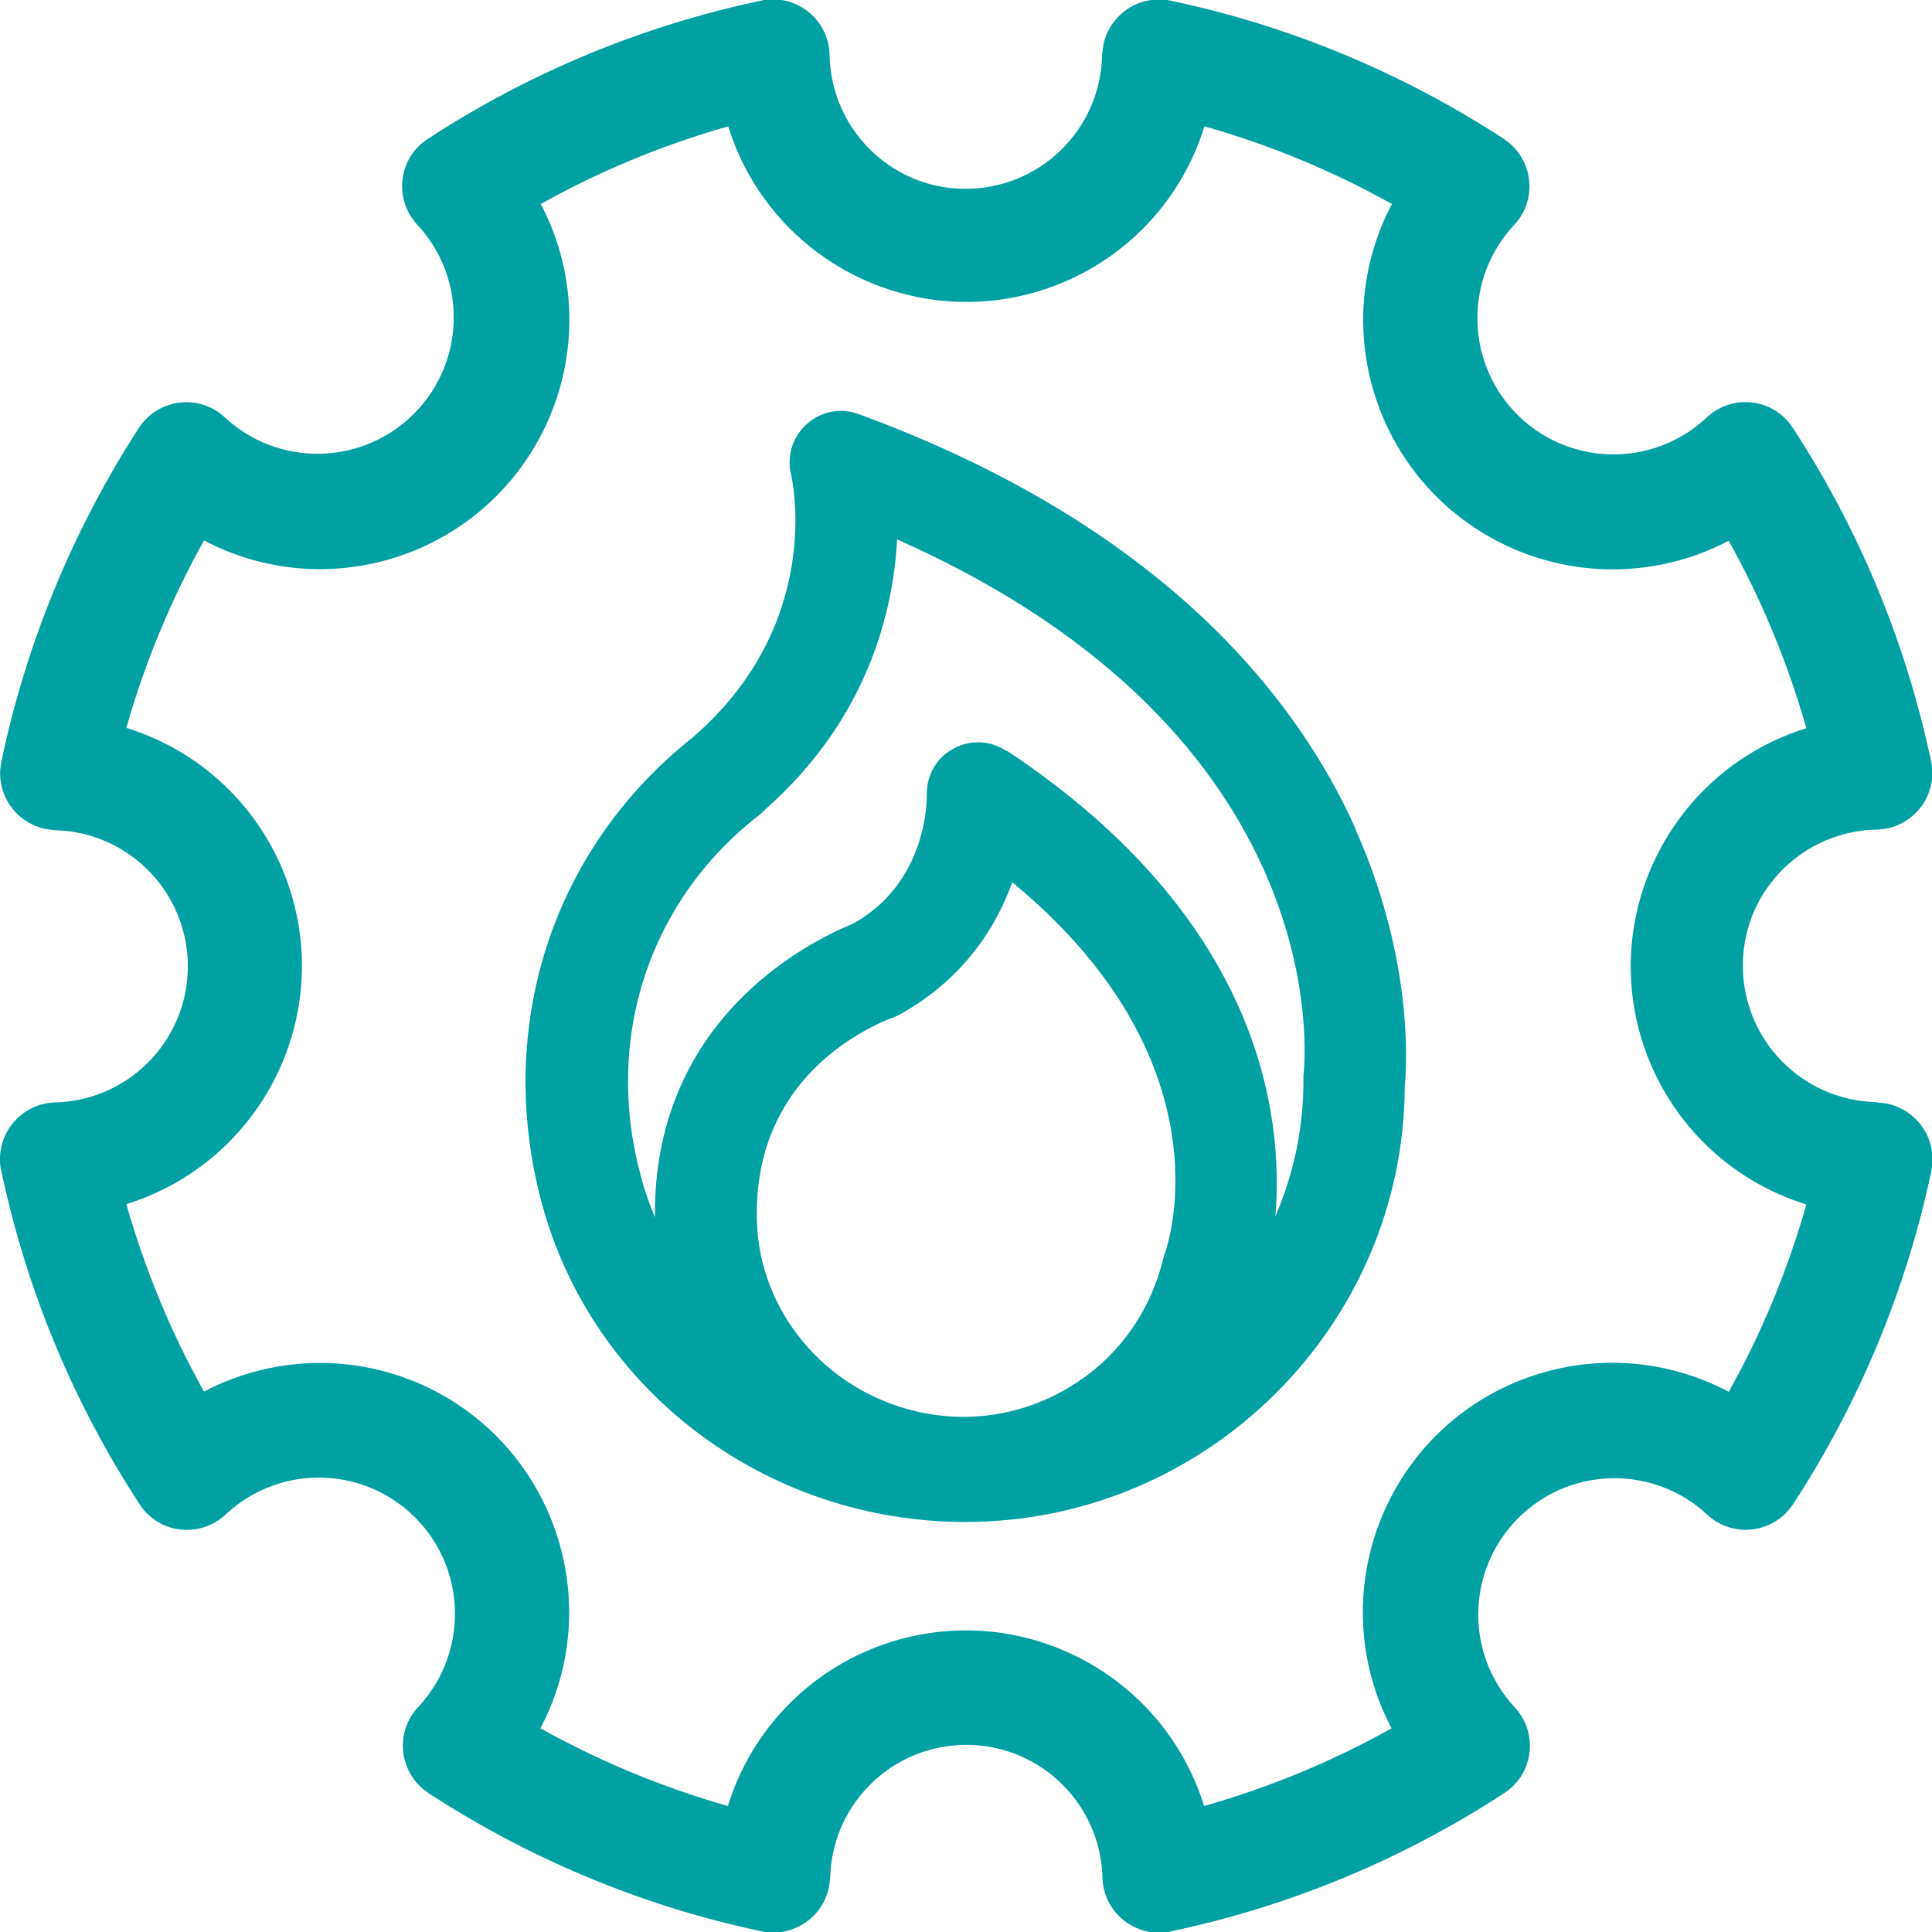
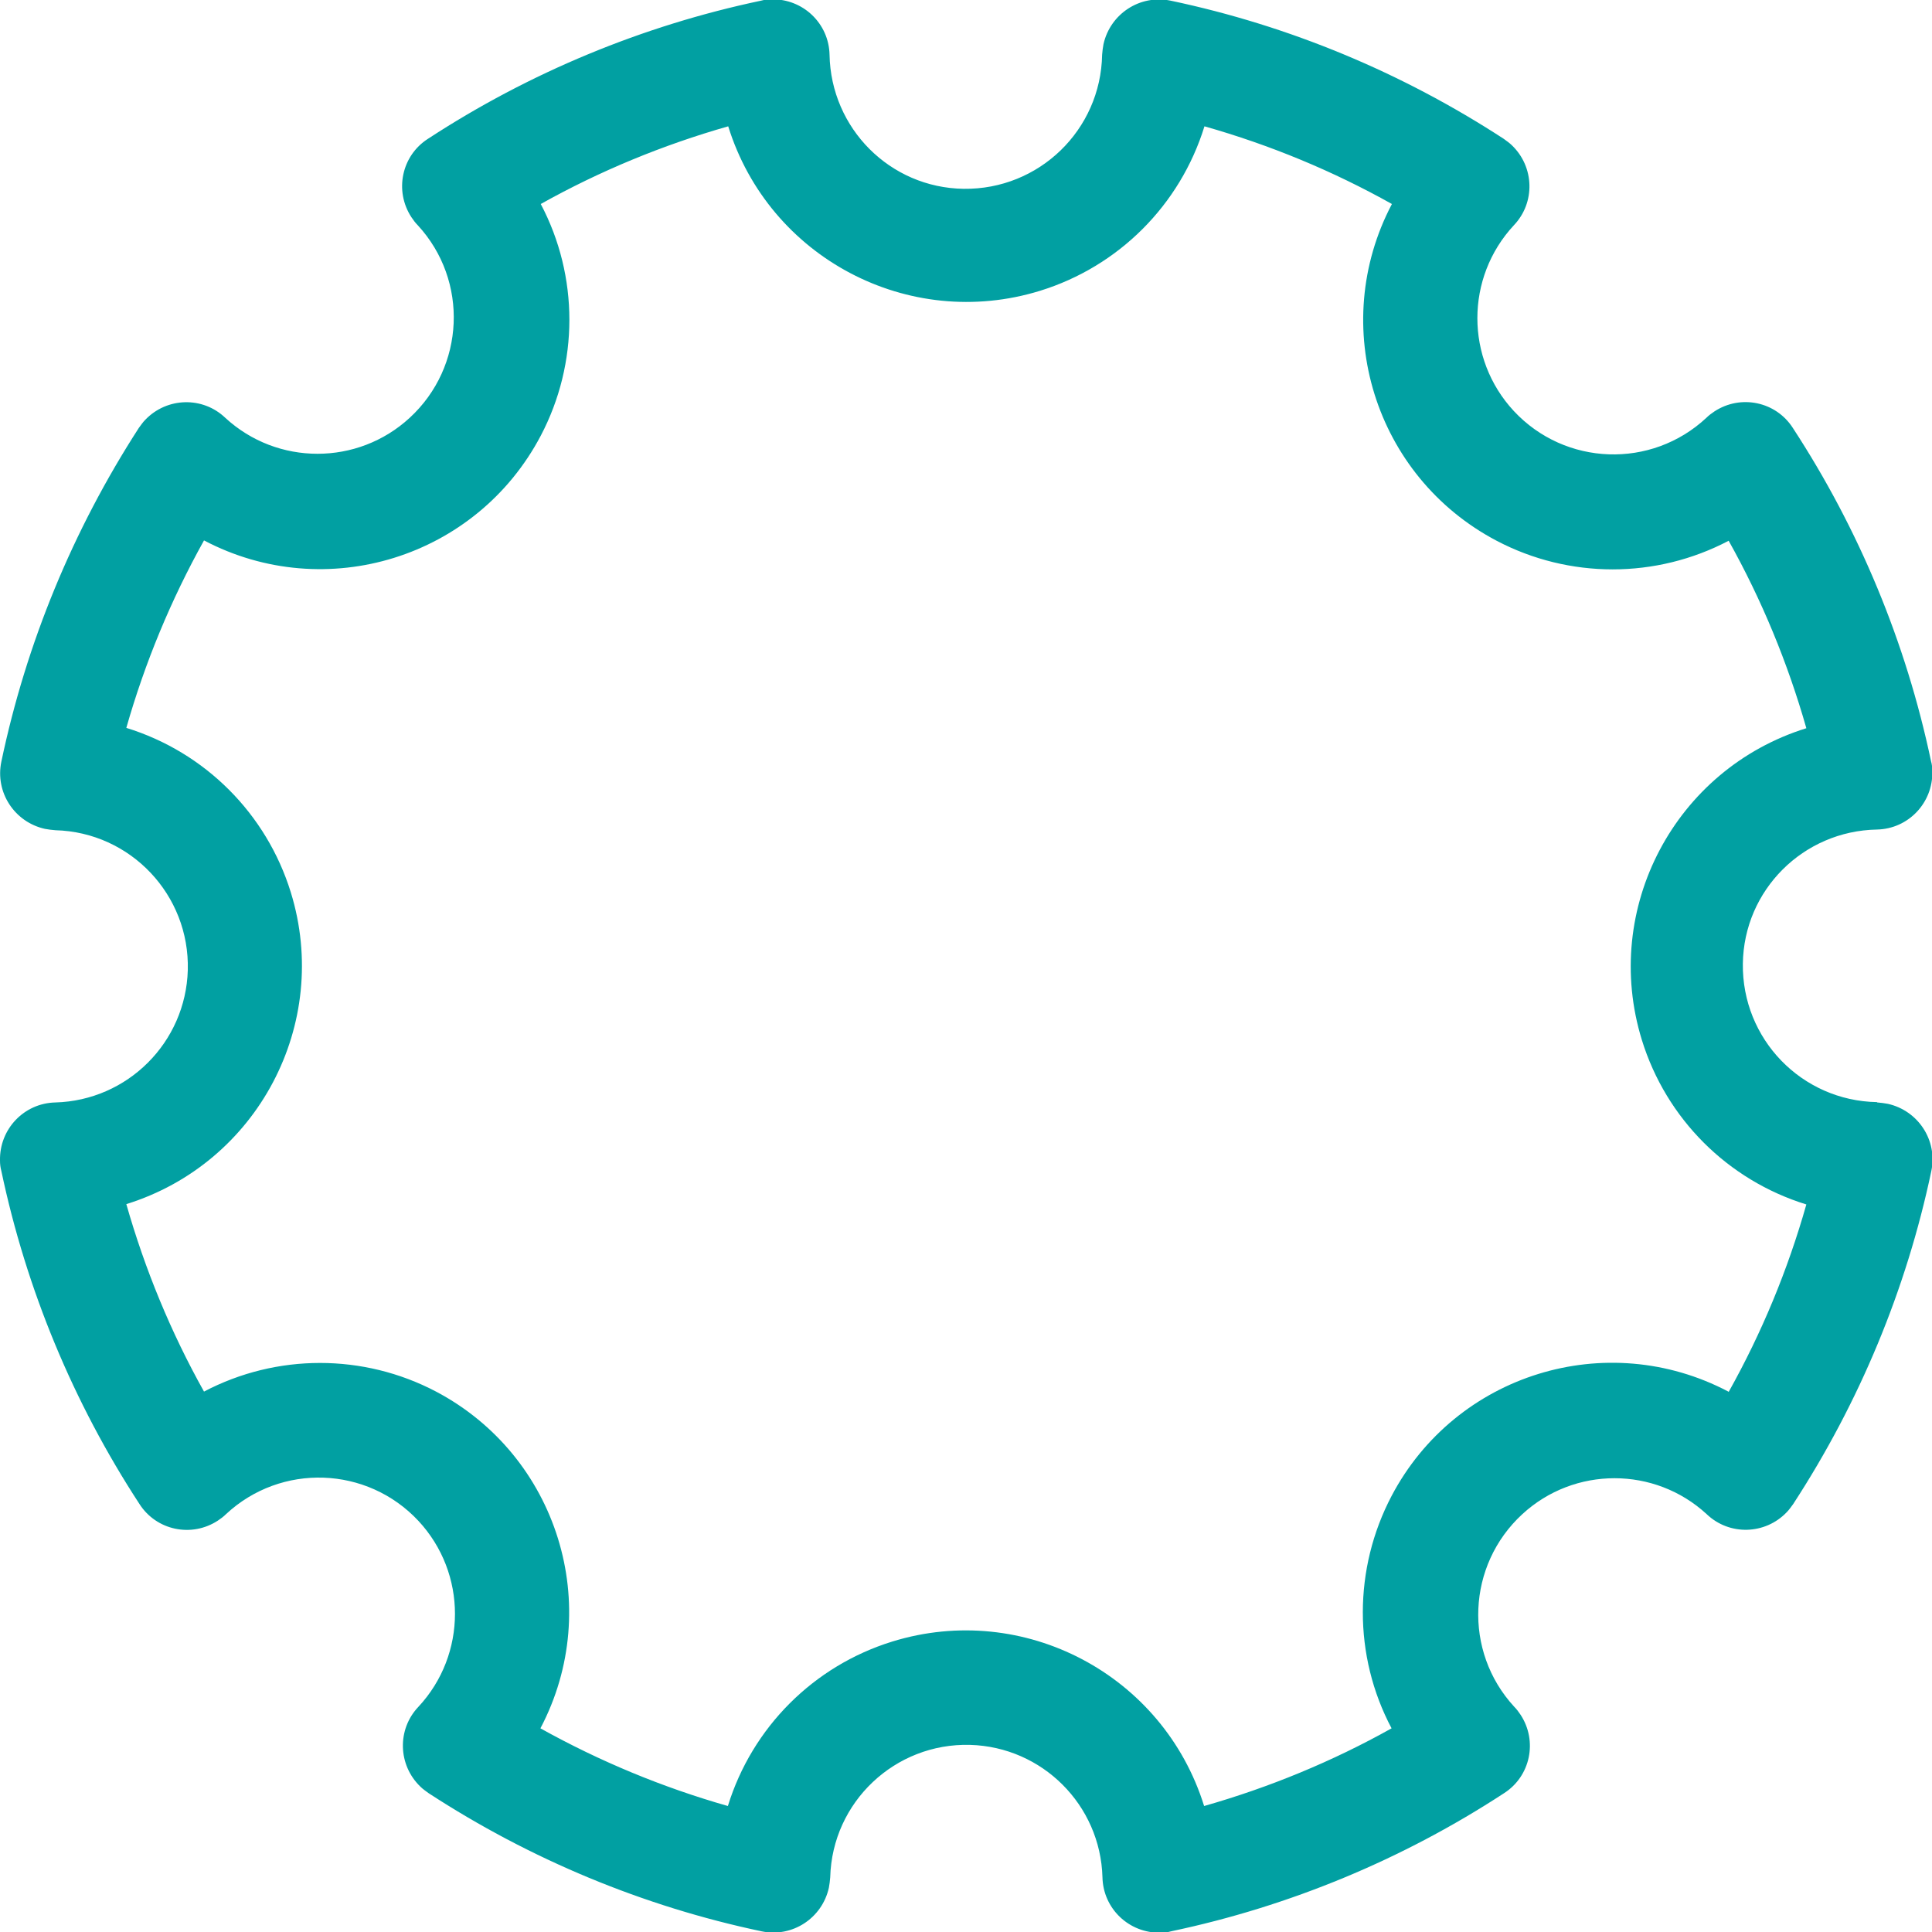
<svg xmlns="http://www.w3.org/2000/svg" id="Layer_1" data-name="Layer 1" width="57.2" height="57.2" viewBox="0 0 57.2 57.2">
  <defs>
    <style>
      .cls-1 {
        fill: #00a0a3;
      }

      .cls-2 {
        fill: #01a0a2;
      }
    </style>
  </defs>
  <path id="Path_3" data-name="Path 3" class="cls-2" d="M55.57,32.63c-2.23-.04-4-1.87-3.97-4.1.03-2.18,1.79-3.93,3.97-3.97.93-.02,1.66-.79,1.64-1.72,0-.1-.01-.21-.04-.31-.74-3.51-2.13-6.86-4.09-9.86-.5-.78-1.54-1-2.32-.49-.09.06-.17.12-.24.19-1.63,1.52-4.18,1.43-5.7-.2-1.44-1.55-1.44-3.95,0-5.5.64-.67.61-1.73-.06-2.37-.07-.07-.16-.13-.24-.19-3.01-1.96-6.35-3.35-9.86-4.09-.91-.19-1.79.39-1.99,1.29-.02.1-.03.2-.04.31-.04,2.23-1.87,4-4.1,3.97-2.18-.03-3.93-1.79-3.97-3.97-.02-.93-.79-1.66-1.72-1.64-.1,0-.2.01-.31.04-3.51.74-6.86,2.13-9.86,4.09-.78.5-1,1.54-.49,2.32.06.09.12.17.19.24,1.51,1.64,1.4,4.19-.24,5.7-1.54,1.42-3.92,1.42-5.46,0-.67-.64-1.73-.61-2.37.06-.07.07-.13.16-.19.24C2.16,15.69.78,19.03.04,22.55c-.19.91.39,1.79,1.29,1.99.1.02.2.03.31.04,2.23.06,3.98,1.92,3.92,4.14-.06,2.14-1.78,3.86-3.92,3.92-.93.02-1.66.79-1.64,1.72,0,.1.01.2.04.31.74,3.51,2.13,6.86,4.09,9.86.5.78,1.54,1,2.32.49.09-.06.17-.12.24-.19,1.63-1.52,4.18-1.43,5.7.2,1.44,1.55,1.44,3.95,0,5.5-.64.67-.61,1.73.06,2.37.07.07.16.13.24.19,3.01,1.96,6.35,3.35,9.86,4.09.91.19,1.79-.39,1.99-1.29.02-.1.03-.2.04-.31.06-2.23,1.92-3.98,4.14-3.92,2.14.06,3.86,1.78,3.92,3.92.02.93.79,1.66,1.72,1.64.1,0,.21-.01.31-.04,3.51-.74,6.86-2.13,9.86-4.09.78-.5,1-1.54.49-2.32-.06-.09-.12-.17-.19-.24-1.51-1.64-1.4-4.19.24-5.7,1.54-1.42,3.92-1.42,5.46,0,.67.64,1.73.61,2.37-.06.07-.07.13-.16.19-.24,1.96-3.01,3.35-6.35,4.09-9.86.19-.91-.39-1.79-1.29-1.99-.1-.02-.2-.03-.31-.04h0ZM51.17,41.2c-3.61-1.9-8.07-.52-9.97,3.09-1.13,2.15-1.14,4.73,0,6.88-1.75.98-3.62,1.75-5.55,2.3-1.21-3.89-5.34-6.07-9.23-4.87-2.33.72-4.15,2.54-4.87,4.87-1.93-.55-3.79-1.32-5.55-2.3,1.9-3.61.51-8.07-3.09-9.97-2.15-1.13-4.72-1.13-6.87,0-.98-1.75-1.75-3.62-2.3-5.55,3.89-1.21,6.07-5.34,4.87-9.23-.72-2.33-2.54-4.15-4.87-4.87.55-1.93,1.32-3.79,2.3-5.55,3.61,1.9,8.07.51,9.97-3.1,1.13-2.15,1.13-4.72,0-6.86,1.75-.98,3.62-1.75,5.55-2.3,1.21,3.89,5.34,6.07,9.23,4.87,2.33-.72,4.15-2.54,4.87-4.87,1.94.55,3.8,1.32,5.55,2.3-1.9,3.61-.51,8.07,3.1,9.97,2.15,1.13,4.72,1.13,6.87,0,.98,1.75,1.75,3.62,2.3,5.55-3.89,1.21-6.07,5.34-4.87,9.23.72,2.33,2.54,4.15,4.87,4.87-.55,1.94-1.32,3.8-2.3,5.55h0Z" />
-   <path class="cls-1" d="M40.13,24.53c-1.68-3.75-5.6-8.93-14.71-12.27-.48-.18-1.02-.1-1.43.21-.41.31-.64.79-.61,1.31,0,.09.02.18.04.26.04.18.99,4.43-2.92,7.8-4.15,3.29-5.86,8.57-4.46,13.78,1.5,5.56,6.65,9.44,12.54,9.44,7.15,0,12.99-5.82,13.01-12.91.06-.59.26-3.74-1.46-7.6ZM29.79,22.23c-.47-.31-1.07-.34-1.57-.06-.5.27-.79.79-.78,1.36,0,.1.04,2.59-2.19,3.82-1.4.57-5.92,2.88-5.86,8.69-.17-.4-.31-.81-.42-1.23-1.1-4.07.25-8.16,3.52-10.69.08-.06.15-.14.16-.15,3.05-2.69,3.8-5.89,3.91-8,13.07,5.8,12.08,15.45,12.03,15.88,0,.06,0,.12,0,.17,0,1.39-.29,2.74-.83,3.99.25-3.04-.46-8.82-7.96-13.79ZM26.39,30.15c.1-.04.16-.07.24-.11,1.9-1.05,2.86-2.59,3.34-3.92,6.45,5.32,4.61,10.74,4.52,10.98-.02.05-.03.1-.05.16-.38,1.58-1.34,2.93-2.73,3.78-1.38.85-3.02,1.12-4.61.74-2.68-.64-4.61-2.95-4.69-5.62-.12-3.92,2.74-5.52,3.98-6.02Z" />
</svg>